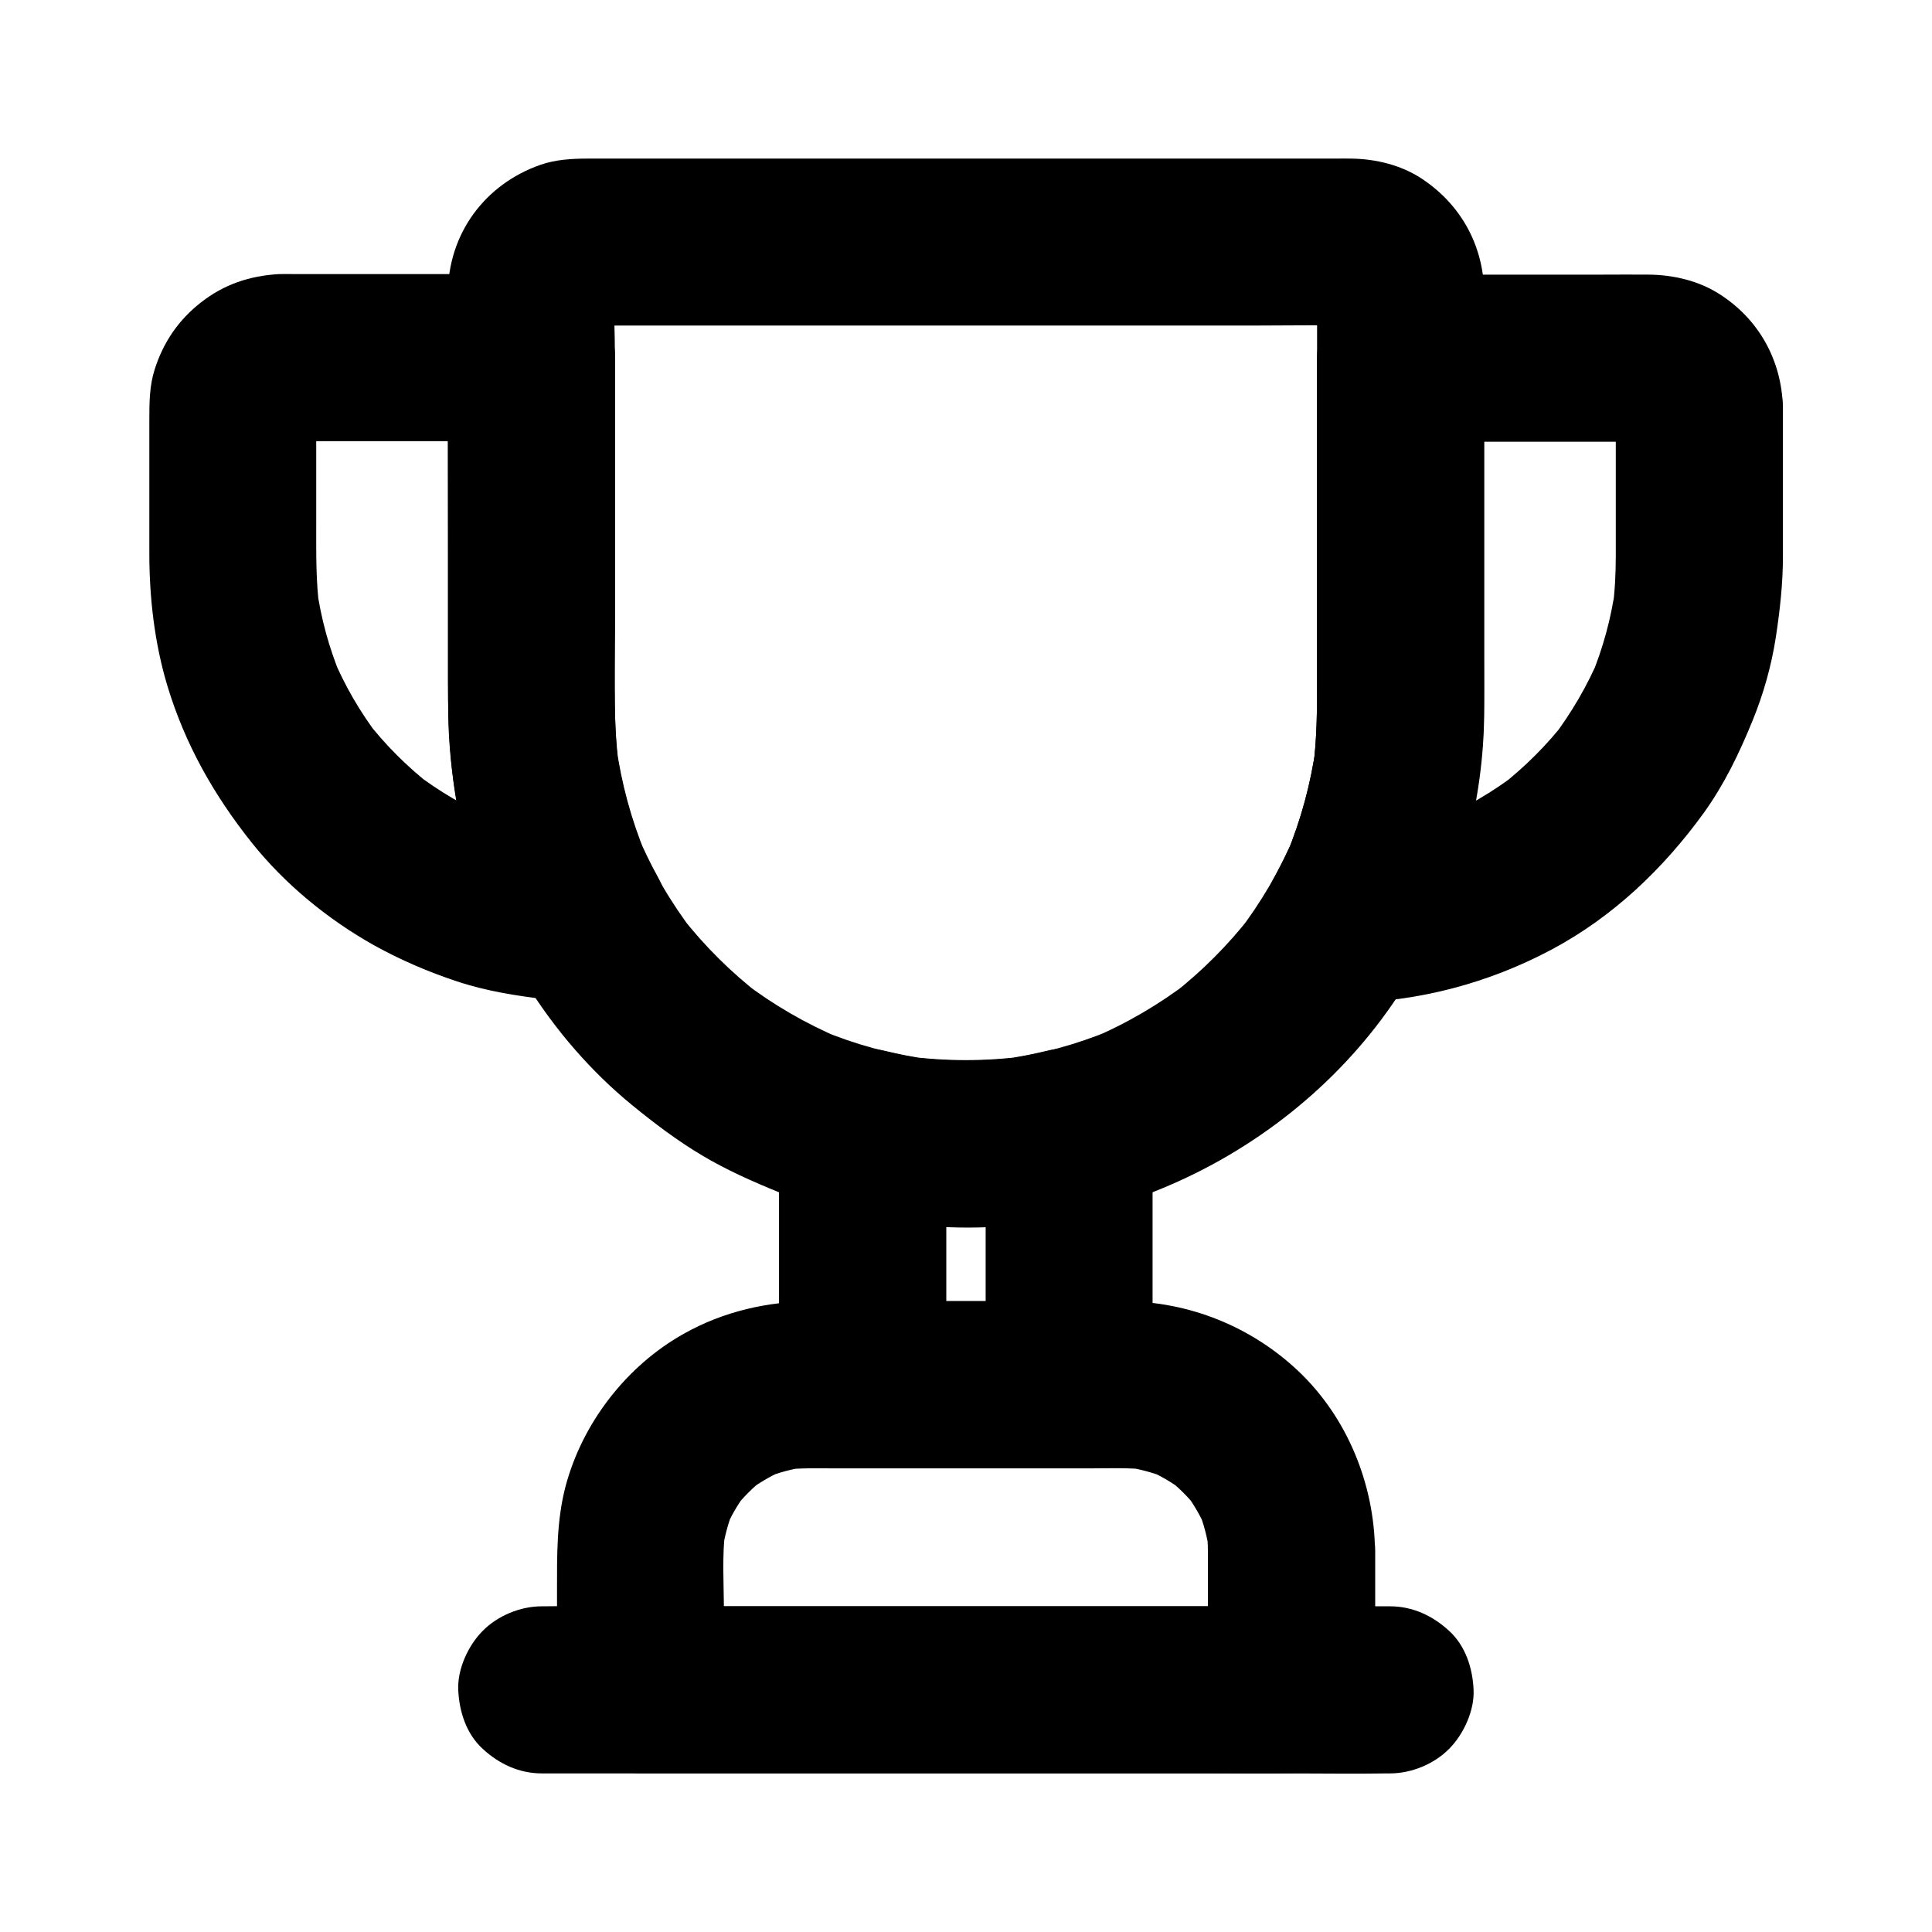
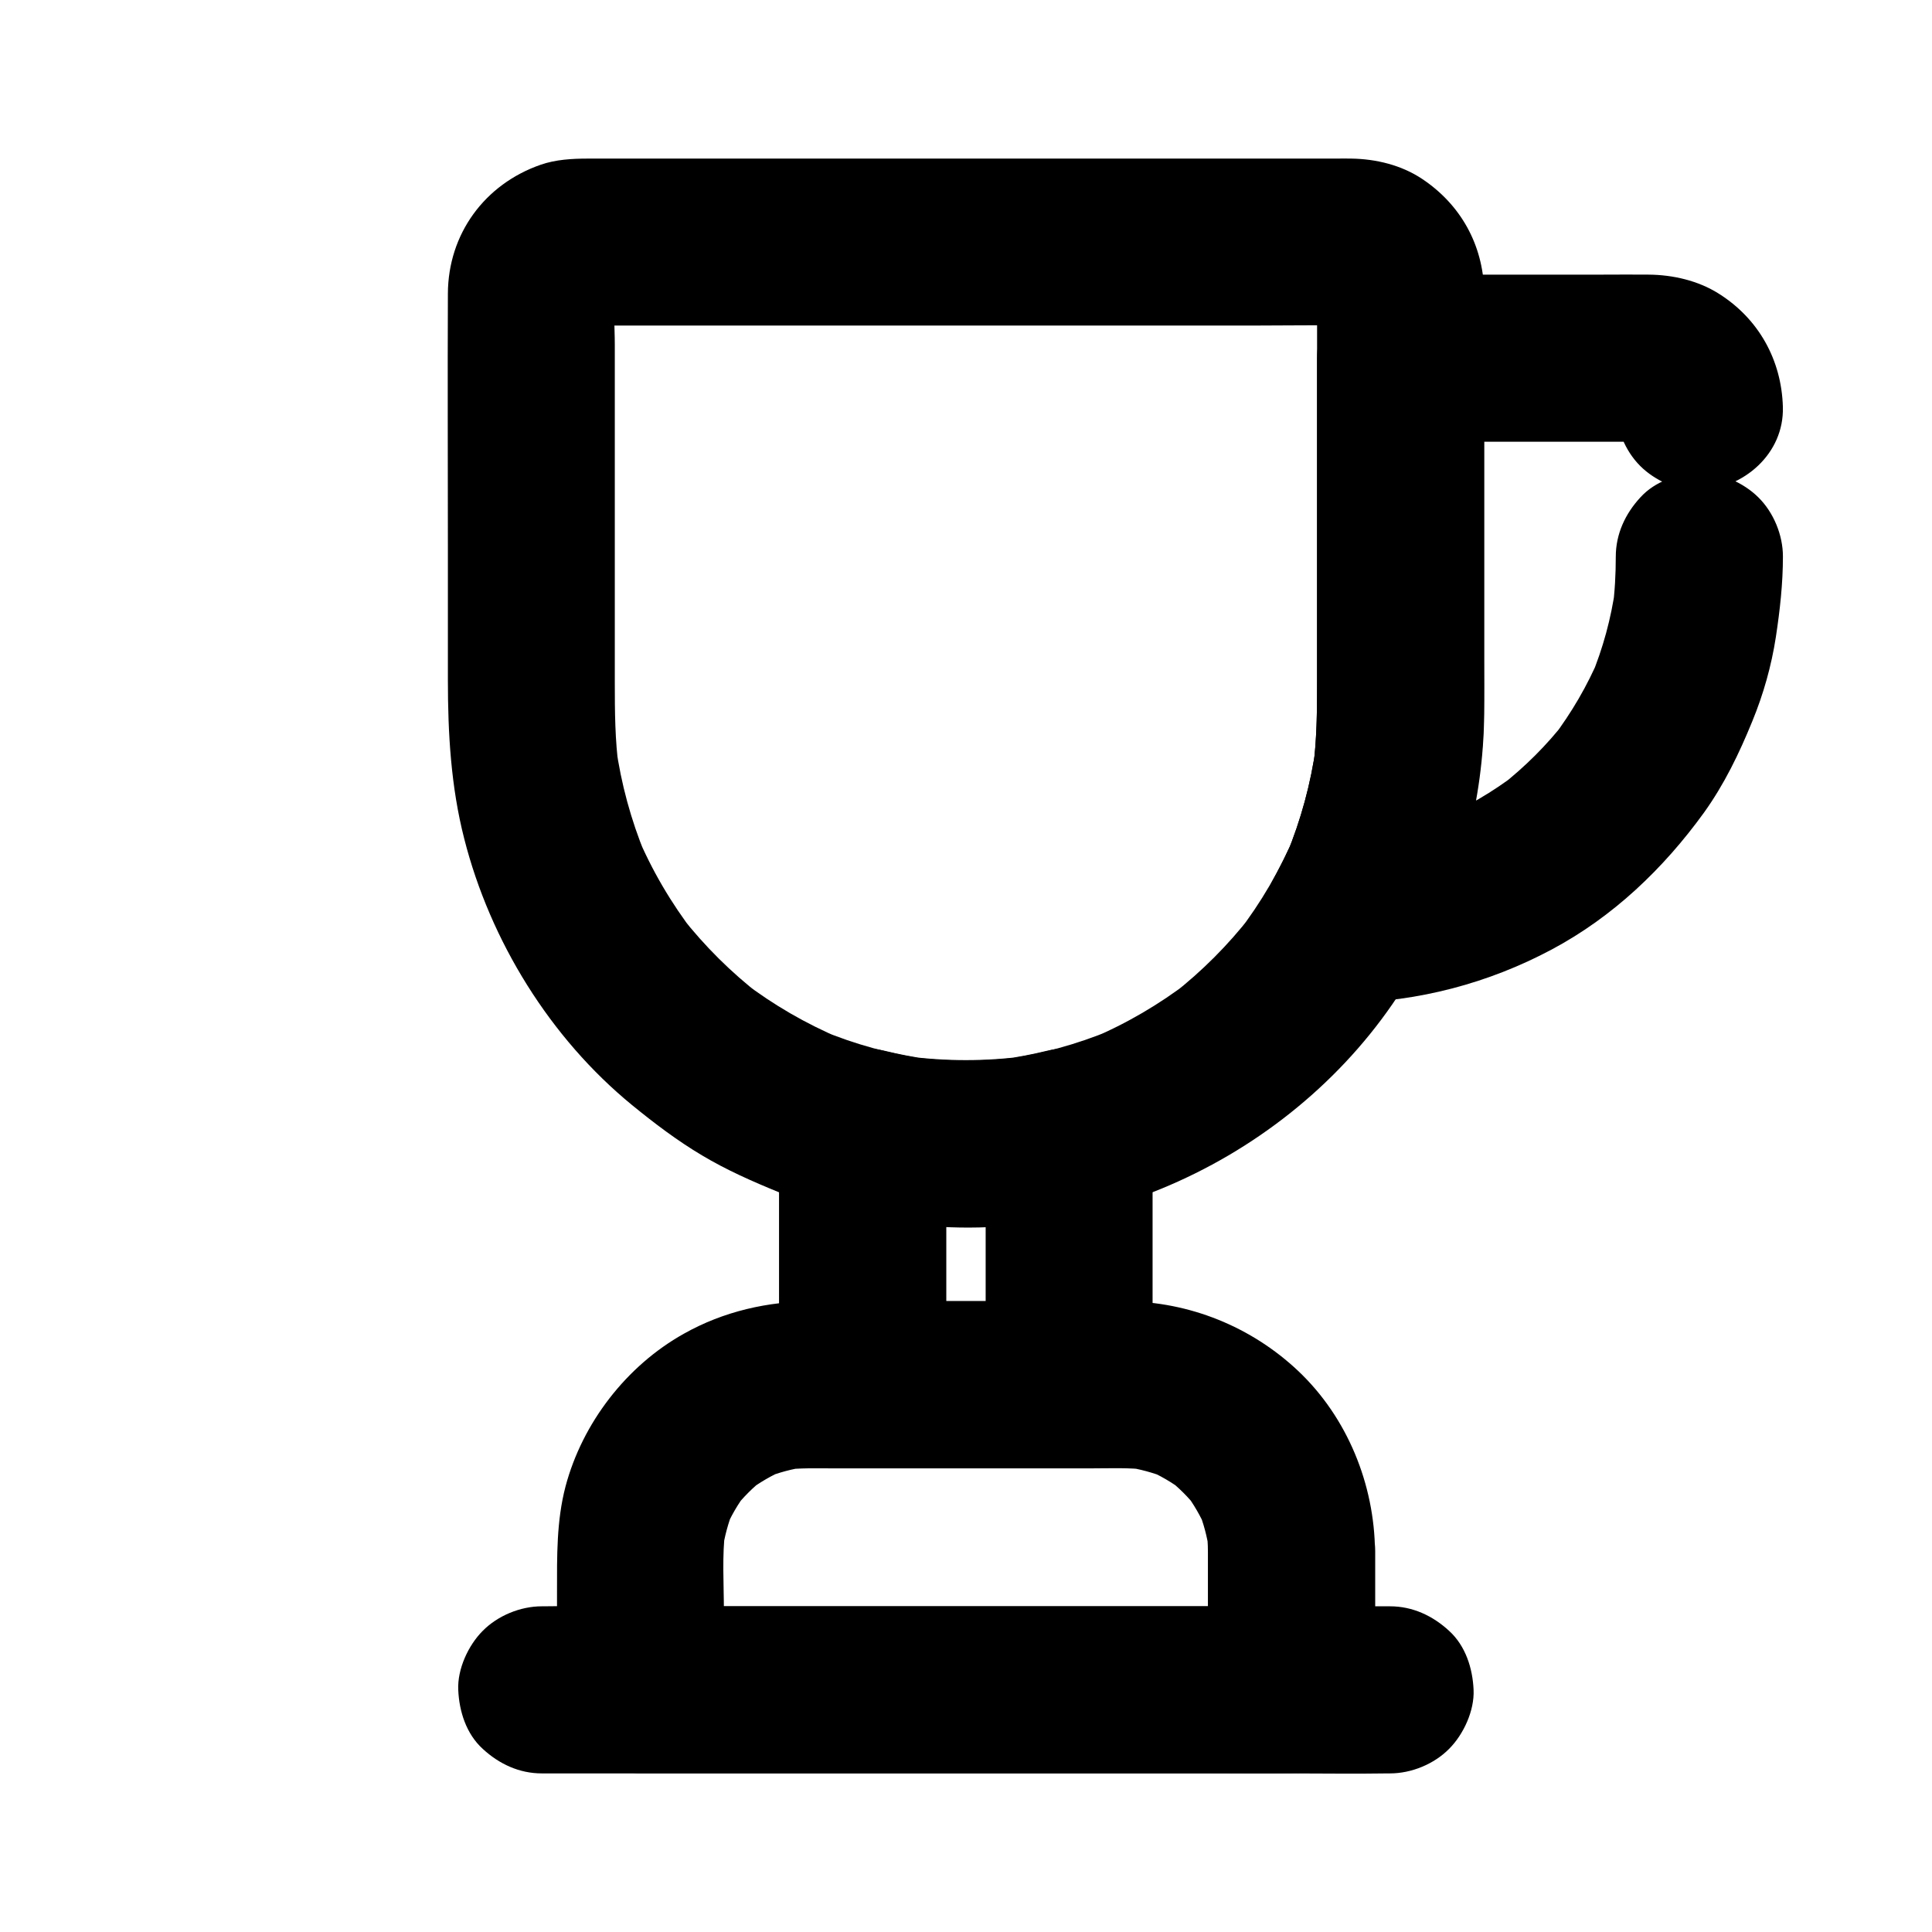
<svg xmlns="http://www.w3.org/2000/svg" fill="#000000" width="800px" height="800px" version="1.1" viewBox="144 144 512 512">
  <g>
    <path d="m493.04 221.11v40.836 60.812c0 8.363 0.051 16.68-1.082 24.992 0.246-1.969 0.543-3.938 0.789-5.902-1.379 9.84-3.984 19.434-7.773 28.633 0.738-1.77 1.477-3.543 2.215-5.266-3.938 9.297-9.004 18.008-15.152 25.977 1.133-1.477 2.312-3 3.445-4.477-6.004 7.723-12.941 14.66-20.664 20.715 1.477-1.133 3-2.312 4.477-3.445-8.02 6.148-16.727 11.266-26.074 15.203 1.77-0.738 3.543-1.477 5.266-2.215-9.199 3.836-18.844 6.445-28.684 7.824 1.969-0.246 3.938-0.543 5.902-0.789-10.48 1.379-21.008 1.379-31.488 0 1.969 0.246 3.938 0.543 5.902 0.789-9.84-1.379-19.484-3.984-28.633-7.824 1.77 0.738 3.543 1.477 5.266 2.215-9.152-3.887-17.762-8.855-25.633-14.859 1.477 1.133 3 2.312 4.477 3.445-7.824-6.051-14.859-13.039-20.961-20.812 1.133 1.477 2.312 3 3.445 4.477-6.199-8.07-11.367-16.828-15.301-26.223 0.738 1.77 1.477 3.543 2.215 5.266-3.789-9.199-6.394-18.793-7.773-28.633 0.246 1.969 0.543 3.938 0.789 5.902-1.031-7.578-1.082-15.152-1.082-22.828v-25.828-63.664c0-5.363-0.543-11.02 0.148-16.336-0.246 1.969-0.543 3.938-0.789 5.902 0.195-1.082 0.492-2.117 0.934-3.148-0.738 1.77-1.477 3.543-2.215 5.266 0.441-0.984 0.984-1.871 1.672-2.754-1.133 1.477-2.312 3-3.445 4.477 0.688-0.836 1.426-1.574 2.262-2.262-1.477 1.133-3 2.312-4.477 3.445 0.887-0.641 1.77-1.18 2.754-1.672-1.77 0.738-3.543 1.477-5.266 2.215 1.031-0.441 2.066-0.738 3.148-0.934-1.969 0.246-3.938 0.543-5.902 0.789 2.312-0.297 4.723-0.148 7.086-0.148h14.711 49.102 59.629 51.363c8.117 0 16.234-0.148 24.355 0 0.738 0 1.523 0.051 2.262 0.148-1.969-0.246-3.938-0.543-5.902-0.789 1.082 0.195 2.117 0.492 3.148 0.934-1.77-0.738-3.543-1.477-5.266-2.215 0.984 0.441 1.871 0.984 2.754 1.672-1.477-1.133-3-2.312-4.477-3.445 0.836 0.688 1.574 1.426 2.262 2.262-1.133-1.477-2.312-3-3.445-4.477 0.641 0.887 1.18 1.77 1.672 2.754-0.738-1.77-1.477-3.543-2.215-5.266 0.441 1.031 0.738 2.066 0.934 3.148-0.246-1.969-0.543-3.938-0.789-5.902 0.008 0.688 0.059 1.328 0.105 2.016 0.148 5.758 2.363 11.512 6.496 15.645 3.836 3.836 10.137 6.742 15.645 6.496 11.758-0.543 22.484-9.742 22.141-22.141-0.344-12.301-6.25-22.926-16.48-29.719-5.461-3.641-12.203-5.266-18.695-5.363-1.379-0.051-2.707 0-4.082 0h-22.781-79.211-76.652-19.633c-4.184 0-8.512 0.246-12.496 1.625-14.859 5.164-24.551 18.352-24.602 34.195-0.098 22.289 0 44.625 0 66.914v35.375c0 14.168 0.789 28.289 4.328 42.117 6.887 27.109 22.781 52.84 44.477 70.602 5.902 4.82 12.004 9.445 18.547 13.332 6.496 3.887 13.43 6.938 20.418 9.789 13.629 5.559 28.289 8.363 43 9.152 53.285 2.953 106.42-27.996 129.55-76.262 3.344-6.988 6.348-14.27 8.609-21.746 2.41-7.969 3.691-16.039 4.723-24.305 0.688-5.609 0.934-11.266 0.934-16.875v-28.191-75.719-4.922c0-5.656-2.461-11.66-6.496-15.645-3.836-3.836-10.137-6.742-15.645-6.496-5.707 0.246-11.66 2.117-15.645 6.496-3.934 4.328-6.445 9.691-6.445 15.645z" />
-     <path d="m299.14 365.46c-3.641-0.051-7.281-0.344-10.922-0.789 1.969 0.246 3.938 0.543 5.902 0.789-8.363-1.133-16.531-3.344-24.305-6.543 1.77 0.738 3.543 1.477 5.266 2.215-7.578-3.199-14.711-7.379-21.254-12.398 1.477 1.133 3 2.312 4.477 3.445-6.445-5.019-12.25-10.824-17.27-17.32 1.133 1.477 2.312 3 3.445 4.477-5.019-6.543-9.152-13.676-12.348-21.305 0.738 1.77 1.477 3.543 2.215 5.266-3.148-7.578-5.312-15.5-6.445-23.664 0.246 1.969 0.543 3.938 0.789 5.902-0.984-7.332-0.887-14.66-0.887-21.992v-26.027c0-2.559-0.195-5.215 0.148-7.773-0.246 1.969-0.543 3.938-0.789 5.902 0.195-1.082 0.492-2.117 0.934-3.148-0.738 1.77-1.477 3.543-2.215 5.266 0.441-0.984 0.984-1.871 1.672-2.754-1.133 1.477-2.312 3-3.445 4.477 0.688-0.836 1.426-1.574 2.262-2.262-1.477 1.133-3 2.312-4.477 3.445 0.887-0.641 1.77-1.18 2.754-1.672-1.77 0.738-3.543 1.477-5.266 2.215 1.031-0.441 2.066-0.738 3.148-0.934-1.969 0.246-3.938 0.543-5.902 0.789 2.609-0.344 5.266-0.148 7.871-0.148h15.695 36.309 8.414c-7.379-7.379-14.762-14.762-22.141-22.141v44.574 48.316c0.051 23.469 6.051 46.492 17.32 67.059 2.609 4.773 8.02 8.758 13.234 10.184 5.312 1.477 12.348 0.789 17.074-2.215 10.281-6.641 13.922-19.434 7.922-30.309-2.016-3.641-3.836-7.43-5.461-11.266 0.738 1.77 1.477 3.543 2.215 5.266-3.789-9.199-6.394-18.793-7.773-28.633 0.246 1.969 0.543 3.938 0.789 5.902-1.871-13.875-1.082-28.289-1.082-42.262v-53.676-12.941c0-11.957-10.137-22.141-22.141-22.141h-40.441-22.336c-1.379 0-2.754-0.051-4.133 0-7.773 0.441-14.562 2.707-20.664 7.477-5.953 4.625-9.988 10.527-12.301 17.762-1.379 4.281-1.426 8.758-1.426 13.188v11.465 24.109c0 11.809 1.379 23.762 4.773 35.078 4.676 15.5 12.348 29.027 22.387 41.625 8.758 10.973 20.172 20.32 32.375 27.16 6.988 3.887 14.465 7.086 22.043 9.594 7.871 2.609 15.941 3.836 24.156 4.82 3.297 0.395 6.594 0.59 9.938 0.688 5.609 0.098 11.711-2.559 15.645-6.496 3.836-3.836 6.742-10.137 6.496-15.645-0.645-12.012-9.797-21.754-22.246-22z" />
-     <path d="m572.2 251.86v39.559c0 4.773-0.246 9.496-0.887 14.219 0.246-1.969 0.543-3.938 0.789-5.902-1.133 8.117-3.297 16.09-6.445 23.664 0.738-1.77 1.477-3.543 2.215-5.266-3.199 7.578-7.379 14.711-12.348 21.305 1.133-1.477 2.312-3 3.445-4.477-5.019 6.496-10.824 12.25-17.27 17.32 1.477-1.133 3-2.312 4.477-3.445-6.543 5.019-13.676 9.199-21.254 12.398 1.77-0.738 3.543-1.477 5.266-2.215-7.773 3.246-15.941 5.461-24.305 6.543 1.969-0.246 3.938-0.543 5.902-0.789-3.641 0.441-7.281 0.738-10.922 0.789 6.394 11.121 12.742 22.188 19.141 33.309 11.07-20.172 17.172-42.852 17.32-65.93 0.051-4.773 0-9.543 0-14.367v-62.434-17.219c-7.379 7.379-14.762 14.762-22.141 22.141h58.844c3.102 0 6.348-0.246 9.445 0.148-1.969-0.246-3.938-0.543-5.902-0.789 1.082 0.195 2.117 0.492 3.148 0.934-1.77-0.738-3.543-1.477-5.266-2.215 0.984 0.441 1.871 0.984 2.754 1.672-1.477-1.133-3-2.312-4.477-3.445 0.836 0.688 1.574 1.426 2.262 2.262-1.133-1.477-2.312-3-3.445-4.477 0.641 0.887 1.18 1.77 1.672 2.754-0.738-1.77-1.477-3.543-2.215-5.266 0.441 1.031 0.738 2.066 0.934 3.148-0.246-1.969-0.543-3.938-0.789-5.902 0 0.598 0.051 1.285 0.051 1.973 0.148 5.758 2.363 11.512 6.496 15.645 3.836 3.836 10.137 6.742 15.645 6.496 11.758-0.543 22.484-9.742 22.141-22.141-0.344-12.496-6.445-23.418-17.023-30.062-5.461-3.445-12.152-4.969-18.547-5.019-3.984-0.051-7.969 0-11.957 0h-42.508-11.266c-11.957 0-22.141 10.137-22.141 22.141v34.832 51.02c0 7.676-0.051 15.301-1.082 22.977 0.246-1.969 0.543-3.938 0.789-5.902-1.379 9.84-3.984 19.434-7.773 28.633 0.738-1.77 1.477-3.543 2.215-5.266-1.625 3.836-3.445 7.578-5.461 11.266-3.836 6.988-4.082 15.352 0 22.336 3.887 6.641 11.367 11.121 19.141 10.973 19.039-0.344 37.59-5.215 54.367-14.168 16.234-8.66 29.57-21.402 40.297-36.211 5.41-7.527 9.348-15.695 12.84-24.254 2.953-7.184 5.066-14.66 6.25-22.336 1.082-7.133 1.871-14.168 1.871-21.352v-11.809-27.848c0-5.656-2.461-11.66-6.496-15.645-3.836-3.836-10.137-6.742-15.645-6.496-5.707 0.246-11.66 2.117-15.645 6.496-4 4.332-6.508 9.695-6.508 15.695z" />
+     <path d="m572.2 251.86v39.559c0 4.773-0.246 9.496-0.887 14.219 0.246-1.969 0.543-3.938 0.789-5.902-1.133 8.117-3.297 16.09-6.445 23.664 0.738-1.77 1.477-3.543 2.215-5.266-3.199 7.578-7.379 14.711-12.348 21.305 1.133-1.477 2.312-3 3.445-4.477-5.019 6.496-10.824 12.25-17.27 17.32 1.477-1.133 3-2.312 4.477-3.445-6.543 5.019-13.676 9.199-21.254 12.398 1.77-0.738 3.543-1.477 5.266-2.215-7.773 3.246-15.941 5.461-24.305 6.543 1.969-0.246 3.938-0.543 5.902-0.789-3.641 0.441-7.281 0.738-10.922 0.789 6.394 11.121 12.742 22.188 19.141 33.309 11.07-20.172 17.172-42.852 17.32-65.93 0.051-4.773 0-9.543 0-14.367v-62.434-17.219c-7.379 7.379-14.762 14.762-22.141 22.141h58.844c3.102 0 6.348-0.246 9.445 0.148-1.969-0.246-3.938-0.543-5.902-0.789 1.082 0.195 2.117 0.492 3.148 0.934-1.77-0.738-3.543-1.477-5.266-2.215 0.984 0.441 1.871 0.984 2.754 1.672-1.477-1.133-3-2.312-4.477-3.445 0.836 0.688 1.574 1.426 2.262 2.262-1.133-1.477-2.312-3-3.445-4.477 0.641 0.887 1.18 1.77 1.672 2.754-0.738-1.77-1.477-3.543-2.215-5.266 0.441 1.031 0.738 2.066 0.934 3.148-0.246-1.969-0.543-3.938-0.789-5.902 0 0.598 0.051 1.285 0.051 1.973 0.148 5.758 2.363 11.512 6.496 15.645 3.836 3.836 10.137 6.742 15.645 6.496 11.758-0.543 22.484-9.742 22.141-22.141-0.344-12.496-6.445-23.418-17.023-30.062-5.461-3.445-12.152-4.969-18.547-5.019-3.984-0.051-7.969 0-11.957 0h-42.508-11.266c-11.957 0-22.141 10.137-22.141 22.141v34.832 51.02c0 7.676-0.051 15.301-1.082 22.977 0.246-1.969 0.543-3.938 0.789-5.902-1.379 9.84-3.984 19.434-7.773 28.633 0.738-1.77 1.477-3.543 2.215-5.266-1.625 3.836-3.445 7.578-5.461 11.266-3.836 6.988-4.082 15.352 0 22.336 3.887 6.641 11.367 11.121 19.141 10.973 19.039-0.344 37.59-5.215 54.367-14.168 16.234-8.66 29.57-21.402 40.297-36.211 5.41-7.527 9.348-15.695 12.84-24.254 2.953-7.184 5.066-14.66 6.25-22.336 1.082-7.133 1.871-14.168 1.871-21.352c0-5.656-2.461-11.66-6.496-15.645-3.836-3.836-10.137-6.742-15.645-6.496-5.707 0.246-11.66 2.117-15.645 6.496-4 4.332-6.508 9.695-6.508 15.695z" />
    <path d="m405.21 443.89v58.793 8.266c7.379-7.379 14.762-14.762 22.141-22.141h-47.824-6.887c7.379 7.379 14.762 14.762 22.141 22.141v-58.844-8.266c-9.348 7.133-18.695 14.219-28.043 21.352 21.895 5.266 44.574 5.266 66.469 0 5.312-1.277 10.527-5.512 13.234-10.184 2.754-4.723 3.938-11.758 2.215-17.074-3.789-11.711-15.152-18.352-27.258-15.449-3.836 0.934-7.723 1.672-11.609 2.215 1.969-0.246 3.938-0.543 5.902-0.789-10.48 1.379-21.008 1.379-31.488 0 1.969 0.246 3.938 0.543 5.902 0.789-3.887-0.543-7.773-1.277-11.609-2.215-13.922-3.344-28.043 6.594-28.043 21.352v58.844 8.266c0 11.957 10.137 22.141 22.141 22.141h47.824 6.887c11.957 0 22.141-10.137 22.141-22.141v-58.793-8.266c0-5.656-2.461-11.66-6.496-15.645-3.836-3.836-10.137-6.742-15.645-6.496-5.707 0.246-11.66 2.117-15.645 6.496-3.941 4.332-6.449 9.645-6.449 15.648z" />
    <path d="m287.58 613.97h22.387 53.727 64.992 55.988c9.102 0 18.203 0.148 27.305 0h0.395c5.656 0 11.66-2.461 15.645-6.496 3.836-3.836 6.742-10.137 6.496-15.645-0.246-5.707-2.117-11.66-6.496-15.645-4.328-3.984-9.645-6.496-15.645-6.496h-22.387-53.727-64.992-55.988c-9.102 0-18.203-0.148-27.305 0h-0.395c-5.656 0-11.66 2.461-15.645 6.496-3.836 3.836-6.742 10.137-6.496 15.645 0.246 5.707 2.117 11.66 6.496 15.645 4.328 3.988 9.641 6.496 15.645 6.496z" />
    <path d="m464.11 555.12v36.703l22.141-22.141h-17.121-41.328-49.742-43.051c-6.988 0-14.023-0.148-21.008 0h-0.297l22.141 22.141v-20.566c0-7.332-0.543-14.957 0.395-22.238-0.246 1.969-0.543 3.938-0.789 5.902 0.543-3.691 1.523-7.332 2.902-10.773-0.738 1.77-1.477 3.543-2.215 5.266 1.523-3.59 3.445-6.887 5.805-9.988-1.133 1.477-2.312 3-3.445 4.477 2.363-3.051 5.066-5.758 8.117-8.117-1.477 1.133-3 2.312-4.477 3.445 3.102-2.363 6.445-4.281 9.988-5.805-1.77 0.738-3.543 1.477-5.266 2.215 3.492-1.426 7.086-2.363 10.773-2.902-1.969 0.246-3.938 0.543-5.902 0.789 4.231-0.543 8.512-0.395 12.793-0.395h20.715 48.02c4.969 0 9.988-0.246 14.906 0.395-1.969-0.246-3.938-0.543-5.902-0.789 3.691 0.543 7.332 1.523 10.773 2.902-1.77-0.738-3.543-1.477-5.266-2.215 3.59 1.523 6.887 3.445 9.988 5.805-1.477-1.133-3-2.312-4.477-3.445 3.051 2.363 5.758 5.066 8.117 8.117-1.133-1.477-2.312-3-3.445-4.477 2.363 3.102 4.281 6.445 5.805 9.988-0.738-1.77-1.477-3.543-2.215-5.266 1.426 3.492 2.363 7.086 2.902 10.773-0.246-1.969-0.543-3.938-0.789-5.902 0.305 2.019 0.453 4.035 0.453 6.102 0.051 5.707 2.461 11.609 6.496 15.645 3.836 3.836 10.137 6.742 15.645 6.496 5.707-0.246 11.66-2.117 15.645-6.496 3.938-4.328 6.543-9.691 6.496-15.645-0.148-17.762-7.332-35.473-20.32-47.773-12.449-11.758-28.879-18.402-46.004-18.5-12.547-0.051-25.094 0-37.637 0h-44.773c-12.102 0-23.863 2.656-34.441 8.609-15.203 8.512-26.863 23.617-31.34 40.441-2.41 9.199-2.262 18.5-2.262 27.898v24.305 1.672c0 11.957 10.137 22.141 22.141 22.141h17.121 41.328 49.742 43.051c6.988 0 14.023 0.098 21.008 0h0.297c11.957 0 22.141-10.137 22.141-22.141v-36.703c0-5.656-2.461-11.66-6.496-15.645-3.836-3.836-10.137-6.742-15.645-6.496-5.707 0.246-11.66 2.117-15.645 6.496-4.035 4.383-6.547 9.695-6.547 15.695z" />
  </g>
</svg>